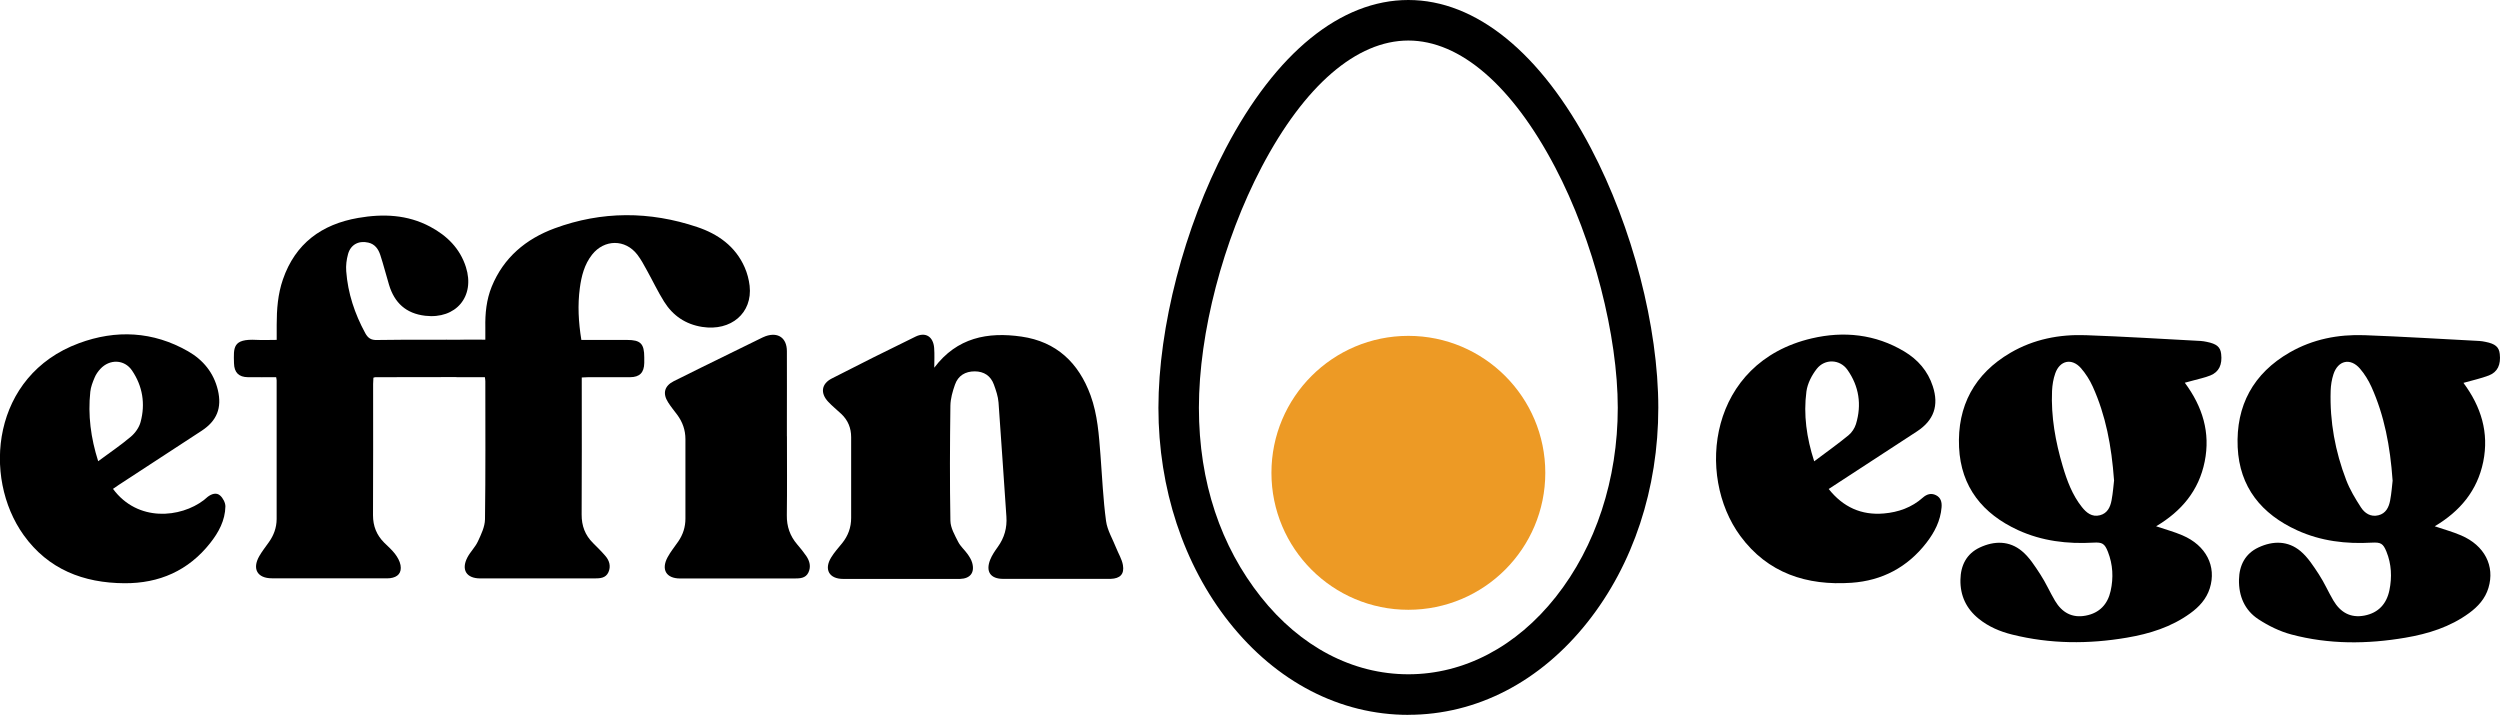
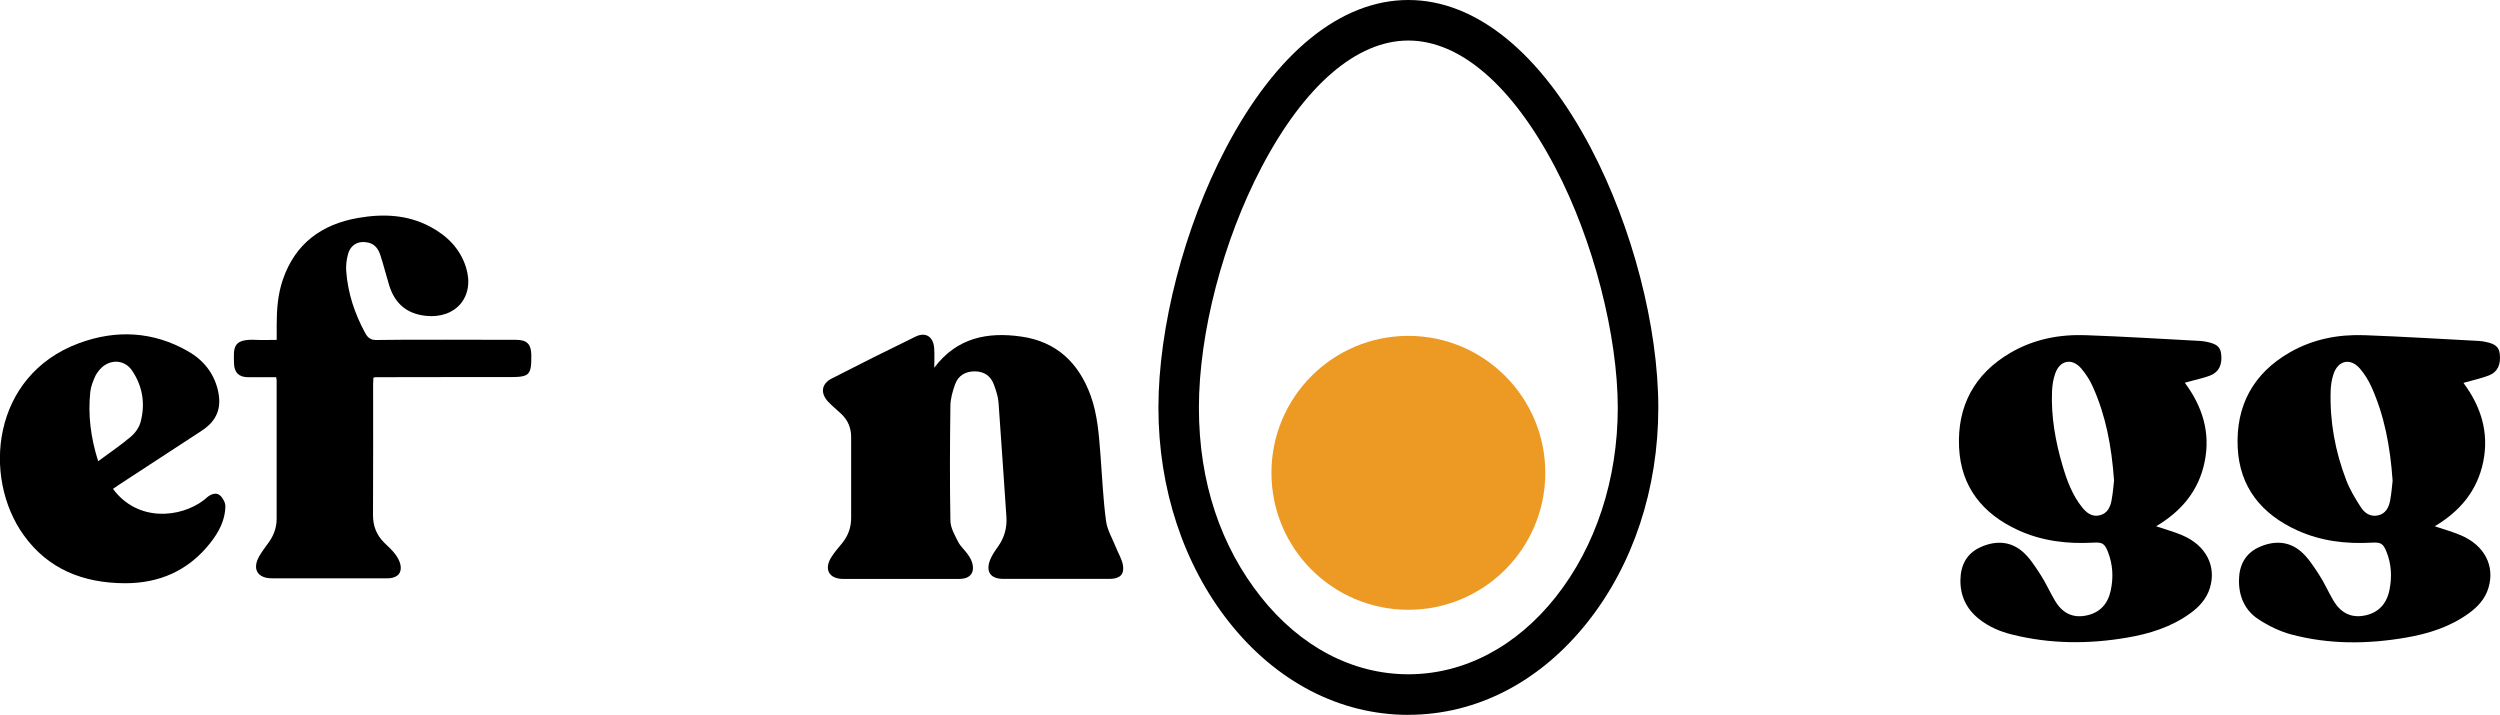
<svg xmlns="http://www.w3.org/2000/svg" id="Layer_2" data-name="Layer 2" viewBox="0 0 441.55 126.26">
  <defs>
    <style>      .cls-1 {        fill: #ed9a25;      }    </style>
  </defs>
  <g id="Layer_1-2" data-name="Layer 1">
    <g>
      <path d="M422.58,84.85c-.43-6.08-1.46-11.45-3.73-16.51-.52-1.15-1.21-2.28-2.03-3.23-1.69-1.96-3.89-1.47-4.69,1-.3.93-.46,1.93-.49,2.91-.17,5.44.8,10.71,2.75,15.78.65,1.69,1.6,3.27,2.59,4.8.67,1.04,1.72,1.75,3.09,1.41,1.32-.32,1.84-1.41,2.07-2.59.26-1.36.35-2.74.45-3.57M435.1,67.63c3.13,4.22,4.53,8.79,3.49,13.92-1.04,5.11-4.11,8.76-8.57,11.4,1.65.56,3.2.98,4.66,1.61,4.14,1.77,6,5.4,4.83,9.27-.57,1.91-1.85,3.31-3.41,4.45-3.36,2.46-7.22,3.66-11.26,4.35-6.74,1.15-13.5,1.2-20.14-.57-2.04-.54-4.05-1.53-5.82-2.69-2.42-1.58-3.49-4.09-3.43-6.99.05-2.53,1.09-4.59,3.44-5.69,2.56-1.2,5.22-1.21,7.44.66,1.3,1.1,2.28,2.64,3.23,4.09.96,1.46,1.66,3.09,2.55,4.6,1.23,2.09,3.01,3.16,5.51,2.68,2.48-.48,3.91-2.09,4.4-4.48.47-2.29.37-4.6-.52-6.8-.59-1.46-1.01-1.68-2.57-1.6-4.56.26-9-.26-13.19-2.17-6.31-2.87-10.2-7.62-10.52-14.68-.33-7.36,2.76-13.05,9.2-16.75,4.08-2.34,8.56-3.21,13.21-3.04,6.76.25,13.52.67,20.28,1.02.36.02.73.09,1.08.16,1.73.34,2.39.91,2.52,2.14.21,1.88-.38,3.19-1.92,3.79-1.39.53-2.87.85-4.49,1.31" />
      <path d="M373.38,84.81c-.44-6.08-1.47-11.45-3.75-16.51-.53-1.18-1.26-2.33-2.11-3.3-1.61-1.8-3.71-1.35-4.52.94-.35.98-.52,2.06-.57,3.11-.19,4.54.6,8.96,1.89,13.3.76,2.57,1.69,5.07,3.38,7.2.8,1.01,1.78,1.82,3.2,1.45,1.31-.34,1.82-1.44,2.04-2.62.26-1.36.35-2.75.45-3.56M385.88,67.6c3.14,4.23,4.55,8.8,3.51,13.93-1.03,5.12-4.1,8.77-8.58,11.42,1.64.56,3.19.97,4.65,1.6,4.18,1.78,6.06,5.47,4.83,9.36-.6,1.9-1.89,3.29-3.46,4.42-3.34,2.42-7.17,3.61-11.17,4.29-6.78,1.16-13.55,1.13-20.26-.54-2.14-.53-4.16-1.38-5.91-2.79-2.2-1.77-3.29-4.08-3.24-6.89.04-2.53,1.07-4.6,3.42-5.7,2.56-1.2,5.22-1.22,7.45.64,1.31,1.09,2.28,2.64,3.23,4.09.98,1.49,1.7,3.16,2.61,4.69,1.22,2.05,3,3.08,5.43,2.61,2.43-.46,3.87-2.01,4.39-4.36.52-2.33.4-4.67-.48-6.91-.58-1.47-1.01-1.71-2.56-1.62-4.6.26-9.07-.27-13.29-2.2-6.26-2.87-10.11-7.61-10.44-14.63-.34-7.31,2.72-12.99,9.09-16.71,4.1-2.39,8.62-3.27,13.3-3.1,6.76.24,13.52.66,20.28,1.02.36.02.73.09,1.08.16,1.74.35,2.4.9,2.54,2.13.22,1.88-.37,3.18-1.9,3.8-1.01.41-2.1.62-3.15.92-.41.11-.82.22-1.38.37" />
-       <path d="M320.42,81.48c2.13-1.6,4.15-3.03,6.06-4.6.59-.48,1.09-1.24,1.32-1.98,1.04-3.42.54-6.69-1.51-9.59-1.33-1.88-3.99-1.98-5.41-.17-.89,1.13-1.64,2.6-1.83,4-.54,4.1.02,8.15,1.37,12.33M322.98,86.36c2.55,3.21,5.77,4.67,9.74,4.33,2.57-.22,4.92-1.05,6.89-2.8.68-.6,1.46-.86,2.32-.43.88.44,1.06,1.24.99,2.14-.19,2.39-1.25,4.42-2.68,6.27-3.35,4.33-7.84,6.69-13.24,7.06-7.88.54-14.78-1.69-19.62-8.26-7.9-10.72-5.58-30.66,12.62-34.91,5.65-1.32,11.23-.74,16.33,2.31,2.39,1.43,4.16,3.44,5.04,6.15,1.11,3.4.2,6.01-2.79,7.97-4.53,2.96-9.07,5.92-13.6,8.87-.64.41-1.27.83-1.99,1.3" />
      <path d="M165.02,64.93c4.01-5.32,9.43-6.34,15.4-5.48,6.16.89,10.09,4.61,12.2,10.39,1.24,3.42,1.47,7,1.75,10.58.3,3.87.46,7.76.98,11.6.22,1.64,1.17,3.18,1.79,4.76.4,1.01,1.01,1.98,1.19,3.02.28,1.61-.5,2.38-2.15,2.44-.11,0-.22,0-.33,0-6.22,0-12.44,0-18.67,0-2.24,0-3.13-1.28-2.29-3.39.32-.8.83-1.54,1.34-2.25,1.16-1.61,1.66-3.37,1.52-5.36-.48-6.72-.89-13.44-1.39-20.15-.08-1.07-.45-2.15-.82-3.17-.56-1.54-1.74-2.32-3.38-2.33-1.68,0-2.94.76-3.49,2.34-.42,1.19-.79,2.47-.81,3.72-.09,6.77-.12,13.55,0,20.32.02,1.26.77,2.54,1.37,3.73.4.8,1.14,1.42,1.67,2.17.33.47.66.99.81,1.54.48,1.73-.35,2.78-2.14,2.84-.11,0-.22,0-.33,0-6.77,0-13.54,0-20.32,0-2.47,0-3.42-1.67-2.12-3.79.55-.9,1.27-1.7,1.94-2.52,1.05-1.3,1.59-2.78,1.59-4.45,0-4.76,0-9.52,0-14.28,0-1.63-.57-3-1.75-4.11-.77-.73-1.61-1.39-2.33-2.17-1.39-1.5-1.17-3.14.64-4.07,4.91-2.52,9.85-4.99,14.82-7.41,1.77-.86,3.12,0,3.28,2,.09,1.16.02,2.33.02,3.5" />
-       <path d="M102.68,60.04c2.74,0,5.41,0,8.07,0,2.39,0,3.04.66,3.04,3.08,0,.33,0,.66,0,.99-.03,1.7-.81,2.5-2.49,2.51-2.45.02-4.91,0-7.36,0-.36,0-.71.03-1.19.05v1.24c0,7.65.03,15.31-.02,22.96-.01,2,.6,3.64,2.01,5.04.75.75,1.51,1.49,2.2,2.3.71.83.98,1.83.52,2.86-.47,1.04-1.47,1.09-2.44,1.09-6.74,0-13.47,0-20.21,0-2.43,0-3.39-1.53-2.26-3.7.52-1,1.39-1.82,1.86-2.84.57-1.23,1.23-2.58,1.25-3.89.11-8.13.06-16.26.06-24.39,0-.21-.04-.42-.08-.73-1.65,0-3.25.01-4.86,0-1.76-.01-2.55-.8-2.58-2.54-.06-3.66.31-4.04,3.94-4.04h3.58c0-.77.01-1.48,0-2.19-.05-2.47.19-4.9,1.13-7.22,2.11-5.15,6.05-8.42,11.11-10.29,8.33-3.07,16.79-3.05,25.18-.23,3.67,1.23,6.75,3.4,8.38,7.11.45,1.02.75,2.15.88,3.27.54,4.79-3.28,8.06-8.38,7.26-2.94-.46-5.18-1.99-6.73-4.47-1.1-1.76-2-3.66-3.01-5.48-.53-.96-1.04-1.94-1.71-2.81-2.13-2.77-5.83-2.75-8,0-1.36,1.73-1.88,3.79-2.16,5.91-.4,3-.24,5.99.27,9.14" />
      <path d="M48.77,66.62c-1.71,0-3.35.02-4.99,0-1.61-.02-2.41-.83-2.45-2.45-.07-2.78-.28-4.37,3.98-4.14,1.12.06,2.26,0,3.56,0,0-.94,0-1.8,0-2.67,0-2.72.2-5.41,1.1-8.01,2.19-6.35,6.84-9.74,13.29-10.86,4.39-.76,8.69-.6,12.72,1.55,2.98,1.59,5.26,3.84,6.31,7.13,1.65,5.19-1.76,9.23-7.18,8.6-3.39-.39-5.44-2.28-6.4-5.47-.53-1.75-.97-3.52-1.54-5.26-.34-1.04-.94-1.92-2.11-2.19-1.69-.4-3.13.34-3.59,2.03-.27.97-.4,2.03-.32,3.03.29,3.89,1.5,7.51,3.36,10.93.47.86,1.03,1.25,2.07,1.21,2.56-.09,22.04-.04,24.6-.03,1.89,0,2.64.78,2.66,2.68.03,3.57-.3,3.9-3.84,3.9-2.27,0-21.45,0-23.72.02-.07,0-.14.04-.33.09-.02.34-.05.73-.05,1.12,0,7.73.02,15.45-.02,23.17,0,1.92.63,3.49,1.96,4.83.65.65,1.36,1.25,1.91,1.97.45.59.86,1.3.99,2.01.24,1.36-.46,2.14-1.85,2.31-.25.03-.51.02-.77.02-6.7,0-13.4,0-20.09,0-2.58,0-3.53-1.66-2.23-3.93.49-.85,1.11-1.63,1.68-2.44.88-1.23,1.37-2.58,1.38-4.09,0-8.16,0-16.33,0-24.49,0-.14-.04-.29-.09-.6" />
      <path d="M17.34,81.46c2.05-1.52,3.99-2.82,5.77-4.33.77-.65,1.47-1.63,1.72-2.59.87-3.22.36-6.34-1.51-9.1-1.35-1.99-3.96-2.05-5.59-.29-.42.45-.79.98-1.02,1.54-.34.8-.67,1.65-.76,2.5-.44,4.12.08,8.14,1.39,12.27M19.96,86.35c4.39,5.93,11.97,5.09,16.04,1.98.23-.18.44-.39.67-.57.69-.53,1.55-.83,2.21-.24.5.44.94,1.28.93,1.93-.05,2.47-1.19,4.58-2.69,6.47-3.85,4.88-9.01,7.13-15.14,7.09-7.23-.04-13.47-2.45-17.8-8.5-7.35-10.26-5.61-28.2,9.76-33.89,6.55-2.43,13.1-2.11,19.27,1.42,2.66,1.52,4.54,3.79,5.27,6.86.74,3.14-.16,5.41-2.86,7.18-4.86,3.19-9.74,6.36-14.61,9.54-.33.22-.66.45-1.05.72" />
-       <path d="M138.99,77.06c0,4.65.04,9.3-.02,13.94-.03,1.97.55,3.65,1.82,5.14.57.67,1.13,1.35,1.62,2.07.6.89.86,1.89.37,2.91-.49,1.02-1.5,1.05-2.47,1.05-6.73,0-13.46,0-20.2,0-2.43,0-3.37-1.56-2.21-3.73.53-.99,1.26-1.88,1.9-2.81.83-1.21,1.26-2.54,1.26-4.02,0-4.68,0-9.37,0-14.05,0-1.6-.5-3.01-1.44-4.29-.55-.73-1.13-1.44-1.62-2.21-1-1.57-.66-2.89.99-3.73,3.3-1.66,6.62-3.27,9.93-4.9,1.77-.87,3.54-1.74,5.32-2.61.33-.16.66-.33,1-.45,2.19-.76,3.73.32,3.74,2.64.02,4.21,0,8.42,0,12.63v2.42Z" />
      <path d="M248.74,7.16c-9.14,0-18.34,7.94-25.91,22.35-6.83,13.01-11.08,29.3-11.08,42.51s3.89,24.49,10.94,33.4c6.98,8.81,16.23,13.67,26.05,13.67s19.07-4.85,26.05-13.67c7.05-8.91,10.94-20.77,10.94-33.4s-4.24-29.51-11.08-42.51c-7.57-14.41-16.77-22.35-25.91-22.35M248.74,126.26c-12.05,0-23.3-5.82-31.66-16.38-8.05-10.17-12.48-23.61-12.48-37.85s4.56-31.87,11.9-45.84C225.36,9.3,236.81,0,248.74,0s23.38,9.3,32.25,26.18c7.34,13.97,11.9,31.54,11.9,45.84s-4.43,27.68-12.49,37.85c-8.37,10.57-19.61,16.38-31.66,16.38" />
      <path class="cls-1" d="M272.93,83.51c0,13.36-10.83,24.19-24.19,24.19s-24.18-10.83-24.18-24.19,10.83-24.19,24.18-24.19,24.19,10.83,24.19,24.19" />
    </g>
  </g>
</svg>